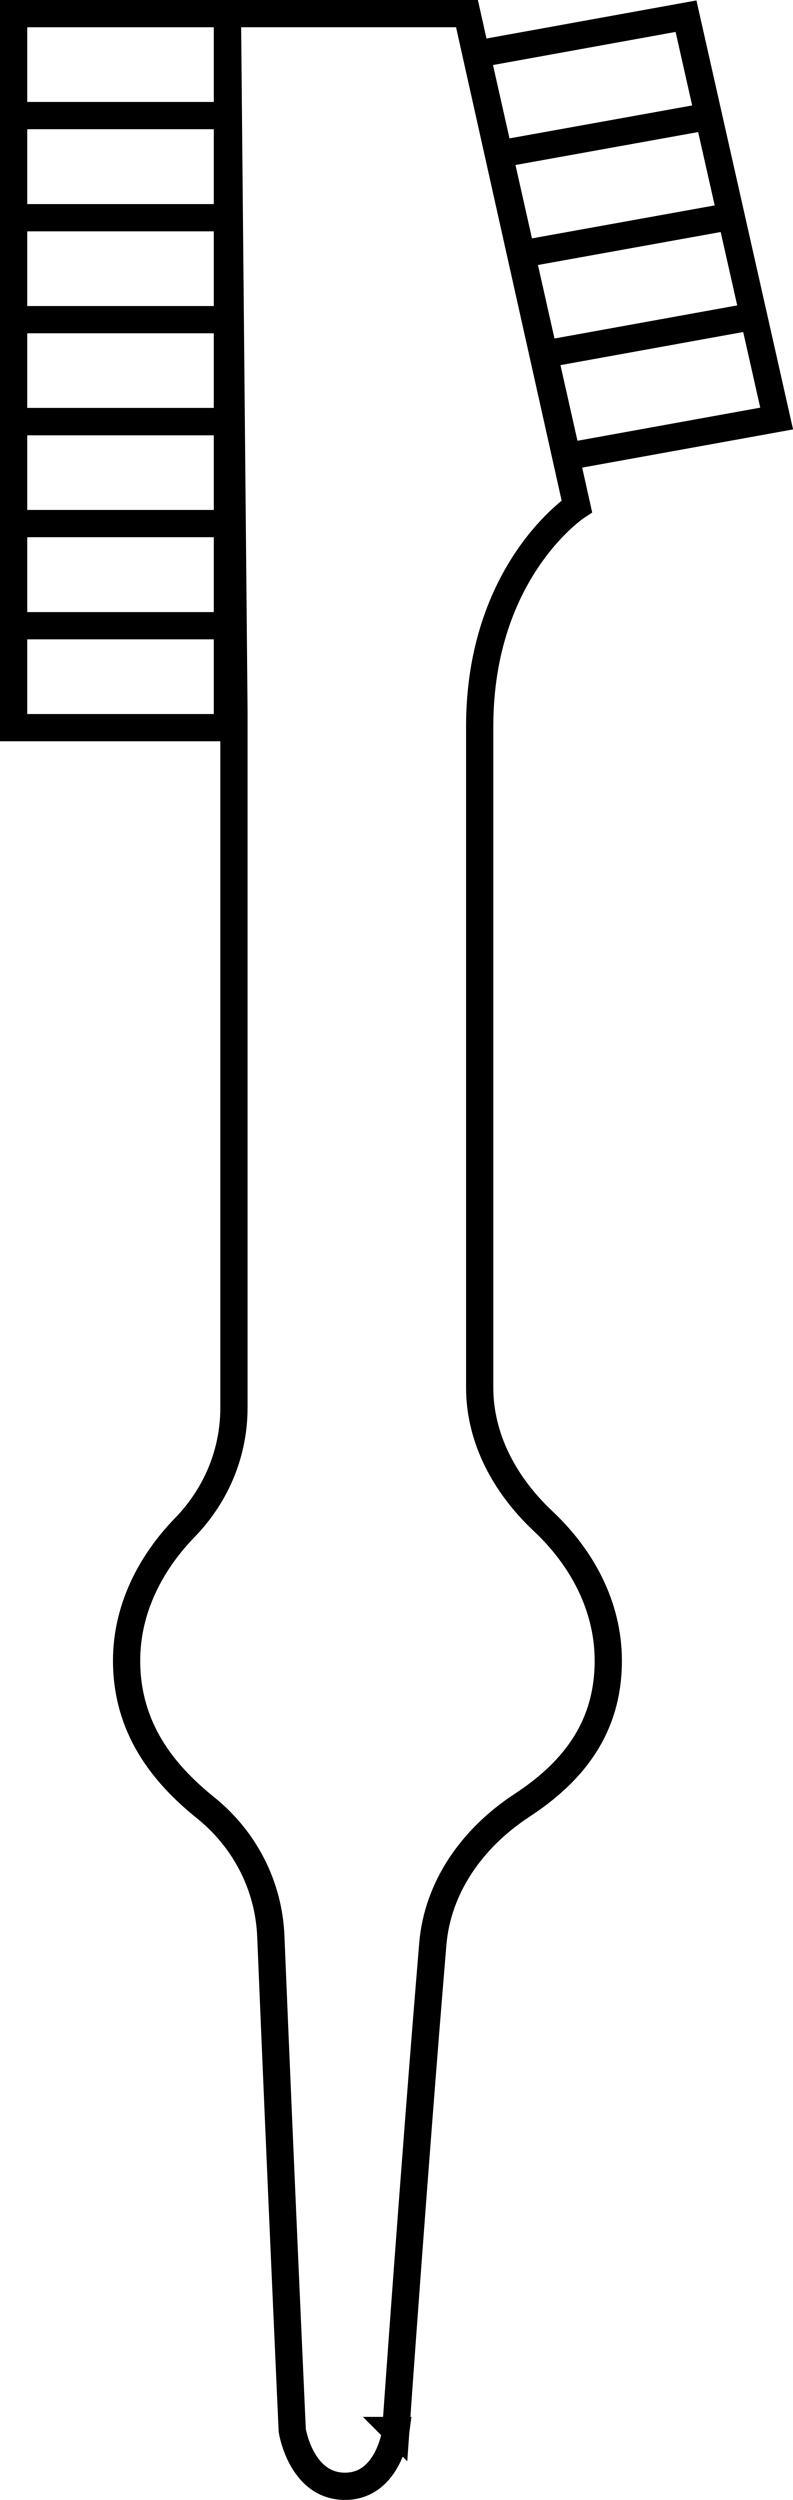
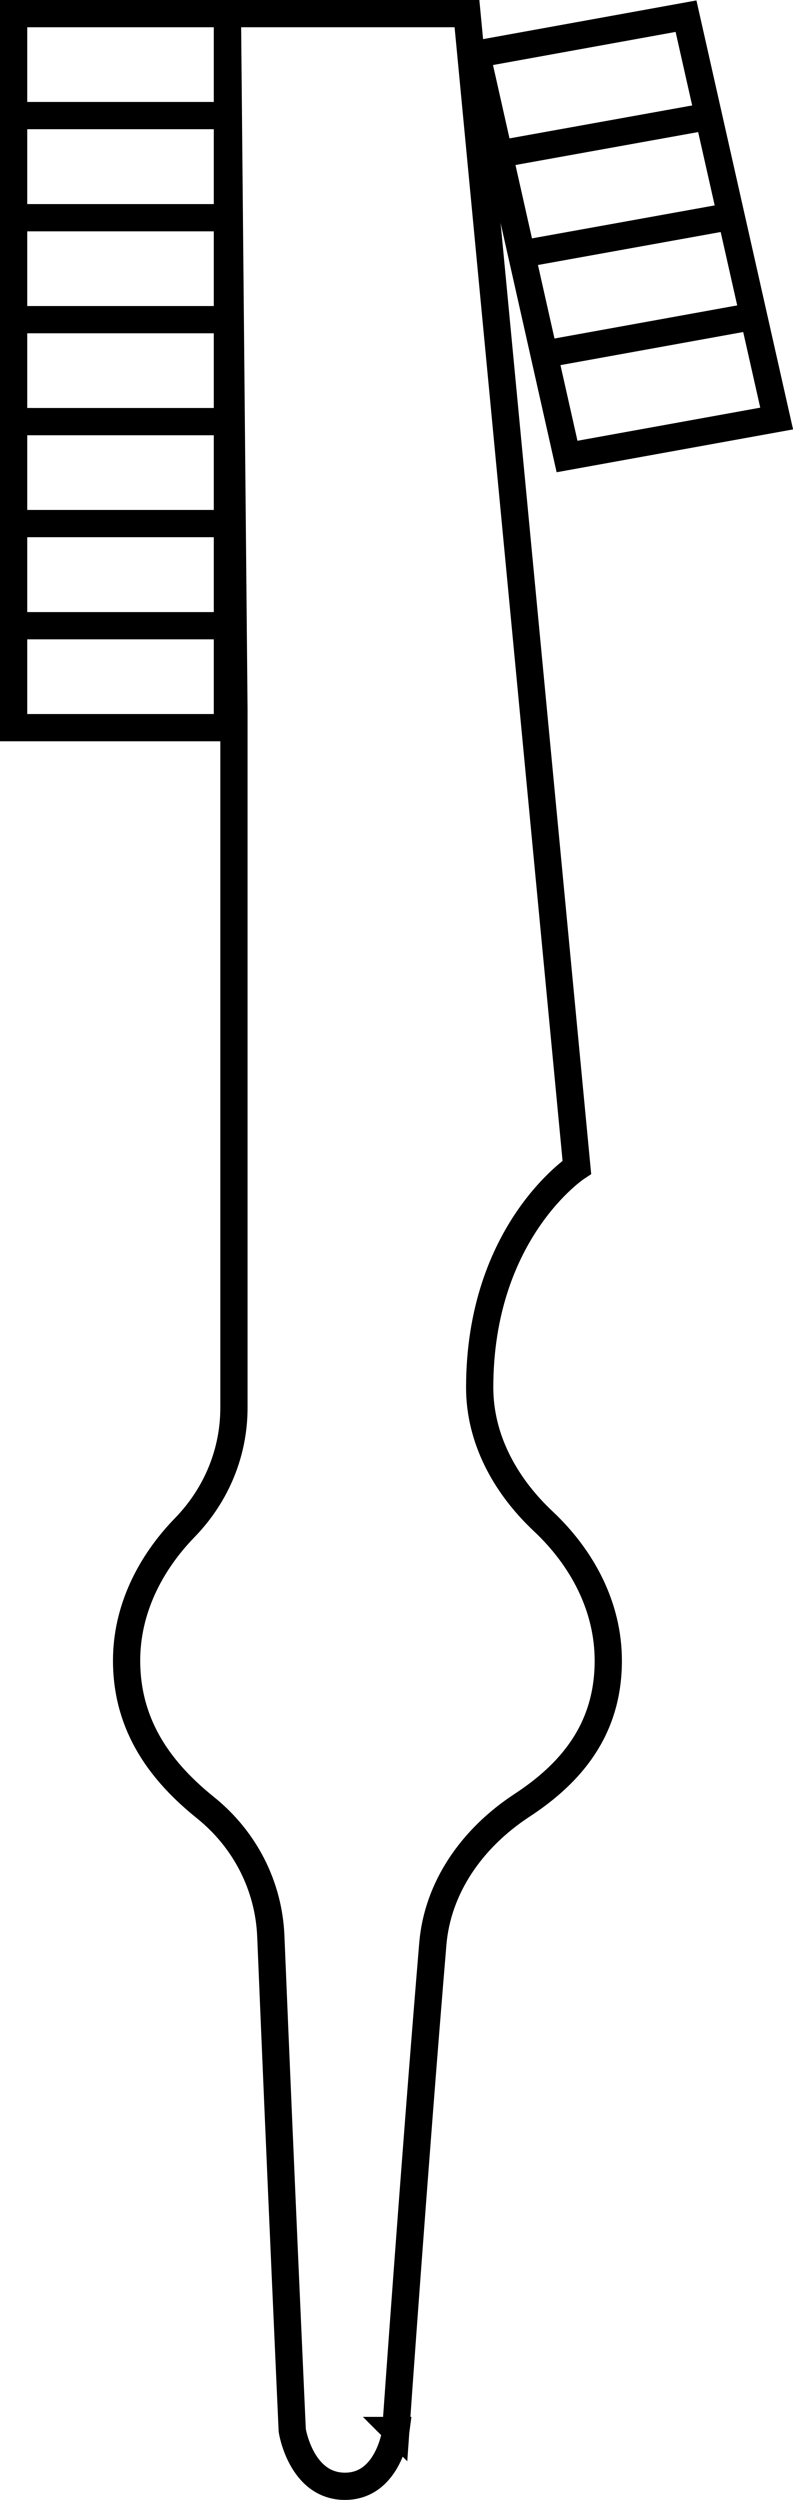
<svg xmlns="http://www.w3.org/2000/svg" id="uuid-e49ce921-e0b2-4615-9317-8e76e5a9c1a8" data-name="レイヤー 2" viewBox="0 0 43.66 137.56">
  <defs>
    <style>
      .uuid-f8b5a780-72ef-4ce0-8181-1af780a09bd1 {
        fill: none;
        stroke: #000;
        stroke-miterlimit: 10;
        stroke-width: 1.5px;
      }
    </style>
  </defs>
  <g id="uuid-04c0ecc3-1927-4b2b-b277-ee1899cd7cfd" data-name="uuid-4f843a90-3b82-485a-b8a5-829877e0f7d8">
    <g id="uuid-05e602de-21f1-469c-acfb-2ed0f6cced32" data-name="uuid-acc6bd2d-cbe7-49fe-b74b-4f34ee123fa1">
      <g>
        <g>
          <rect class="uuid-f8b5a780-72ef-4ce0-8181-1af780a09bd1" x=".75" y=".75" width="11.77" height="39.29" />
          <line class="uuid-f8b5a780-72ef-4ce0-8181-1af780a09bd1" x1=".75" y1="6.36" x2="12.52" y2="6.36" />
          <line class="uuid-f8b5a780-72ef-4ce0-8181-1af780a09bd1" x1=".75" y1="11.98" x2="12.52" y2="11.98" />
          <line class="uuid-f8b5a780-72ef-4ce0-8181-1af780a09bd1" x1=".75" y1="17.59" x2="12.52" y2="17.59" />
          <line class="uuid-f8b5a780-72ef-4ce0-8181-1af780a09bd1" x1=".75" y1="23.2" x2="12.52" y2="23.2" />
-           <line class="uuid-f8b5a780-72ef-4ce0-8181-1af780a09bd1" x1=".75" y1="23.2" x2="12.52" y2="23.2" />
          <line class="uuid-f8b5a780-72ef-4ce0-8181-1af780a09bd1" x1=".75" y1="28.81" x2="12.52" y2="28.81" />
          <line class="uuid-f8b5a780-72ef-4ce0-8181-1af780a09bd1" x1=".75" y1="34.43" x2="12.52" y2="34.43" />
          <polygon class="uuid-f8b5a780-72ef-4ce0-8181-1af780a09bd1" points="42.76 23.03 31.22 25.12 26.24 2.98 37.77 .89 42.76 23.03" />
          <line class="uuid-f8b5a780-72ef-4ce0-8181-1af780a09bd1" x1="27.48" y1="8.48" x2="39.02" y2="6.4" />
          <line class="uuid-f8b5a780-72ef-4ce0-8181-1af780a09bd1" x1="28.73" y1="13.98" x2="40.26" y2="11.9" />
          <line class="uuid-f8b5a780-72ef-4ce0-8181-1af780a09bd1" x1="29.97" y1="19.49" x2="41.51" y2="17.4" />
        </g>
-         <path class="uuid-f8b5a780-72ef-4ce0-8181-1af780a09bd1" d="m21.79,133.74s1.03-14.69,2.04-26.78c.26-3.08,2.13-5.8,4.91-7.62,2.64-1.73,4.75-4.12,4.75-7.96,0-2.96-1.42-5.64-3.58-7.67-2.14-2.01-3.5-4.58-3.5-7.36v-36.37c0-8.61,5.35-12.12,5.35-12.12L25.71.75h-13.19l.36,38.27v38.45c0,2.41-.93,4.75-2.69,6.57-1.94,1.99-3.22,4.54-3.22,7.33,0,3.69,1.98,6.19,4.32,8.08,2.25,1.8,3.51,4.39,3.62,7.09.55,13.35,1.18,27.2,1.18,27.2,0,0,.48,3.07,2.9,3.07s2.81-3.07,2.81-3.07h-.01Z" />
+         <path class="uuid-f8b5a780-72ef-4ce0-8181-1af780a09bd1" d="m21.79,133.74s1.03-14.69,2.04-26.78c.26-3.08,2.13-5.8,4.91-7.62,2.64-1.73,4.75-4.12,4.75-7.96,0-2.96-1.42-5.64-3.58-7.67-2.14-2.01-3.5-4.58-3.5-7.36c0-8.61,5.35-12.12,5.35-12.12L25.71.75h-13.19l.36,38.27v38.45c0,2.41-.93,4.75-2.69,6.57-1.94,1.99-3.22,4.54-3.22,7.33,0,3.69,1.98,6.19,4.32,8.08,2.25,1.8,3.51,4.39,3.62,7.09.55,13.35,1.18,27.2,1.18,27.2,0,0,.48,3.07,2.9,3.07s2.81-3.07,2.81-3.07h-.01Z" />
      </g>
    </g>
  </g>
</svg>